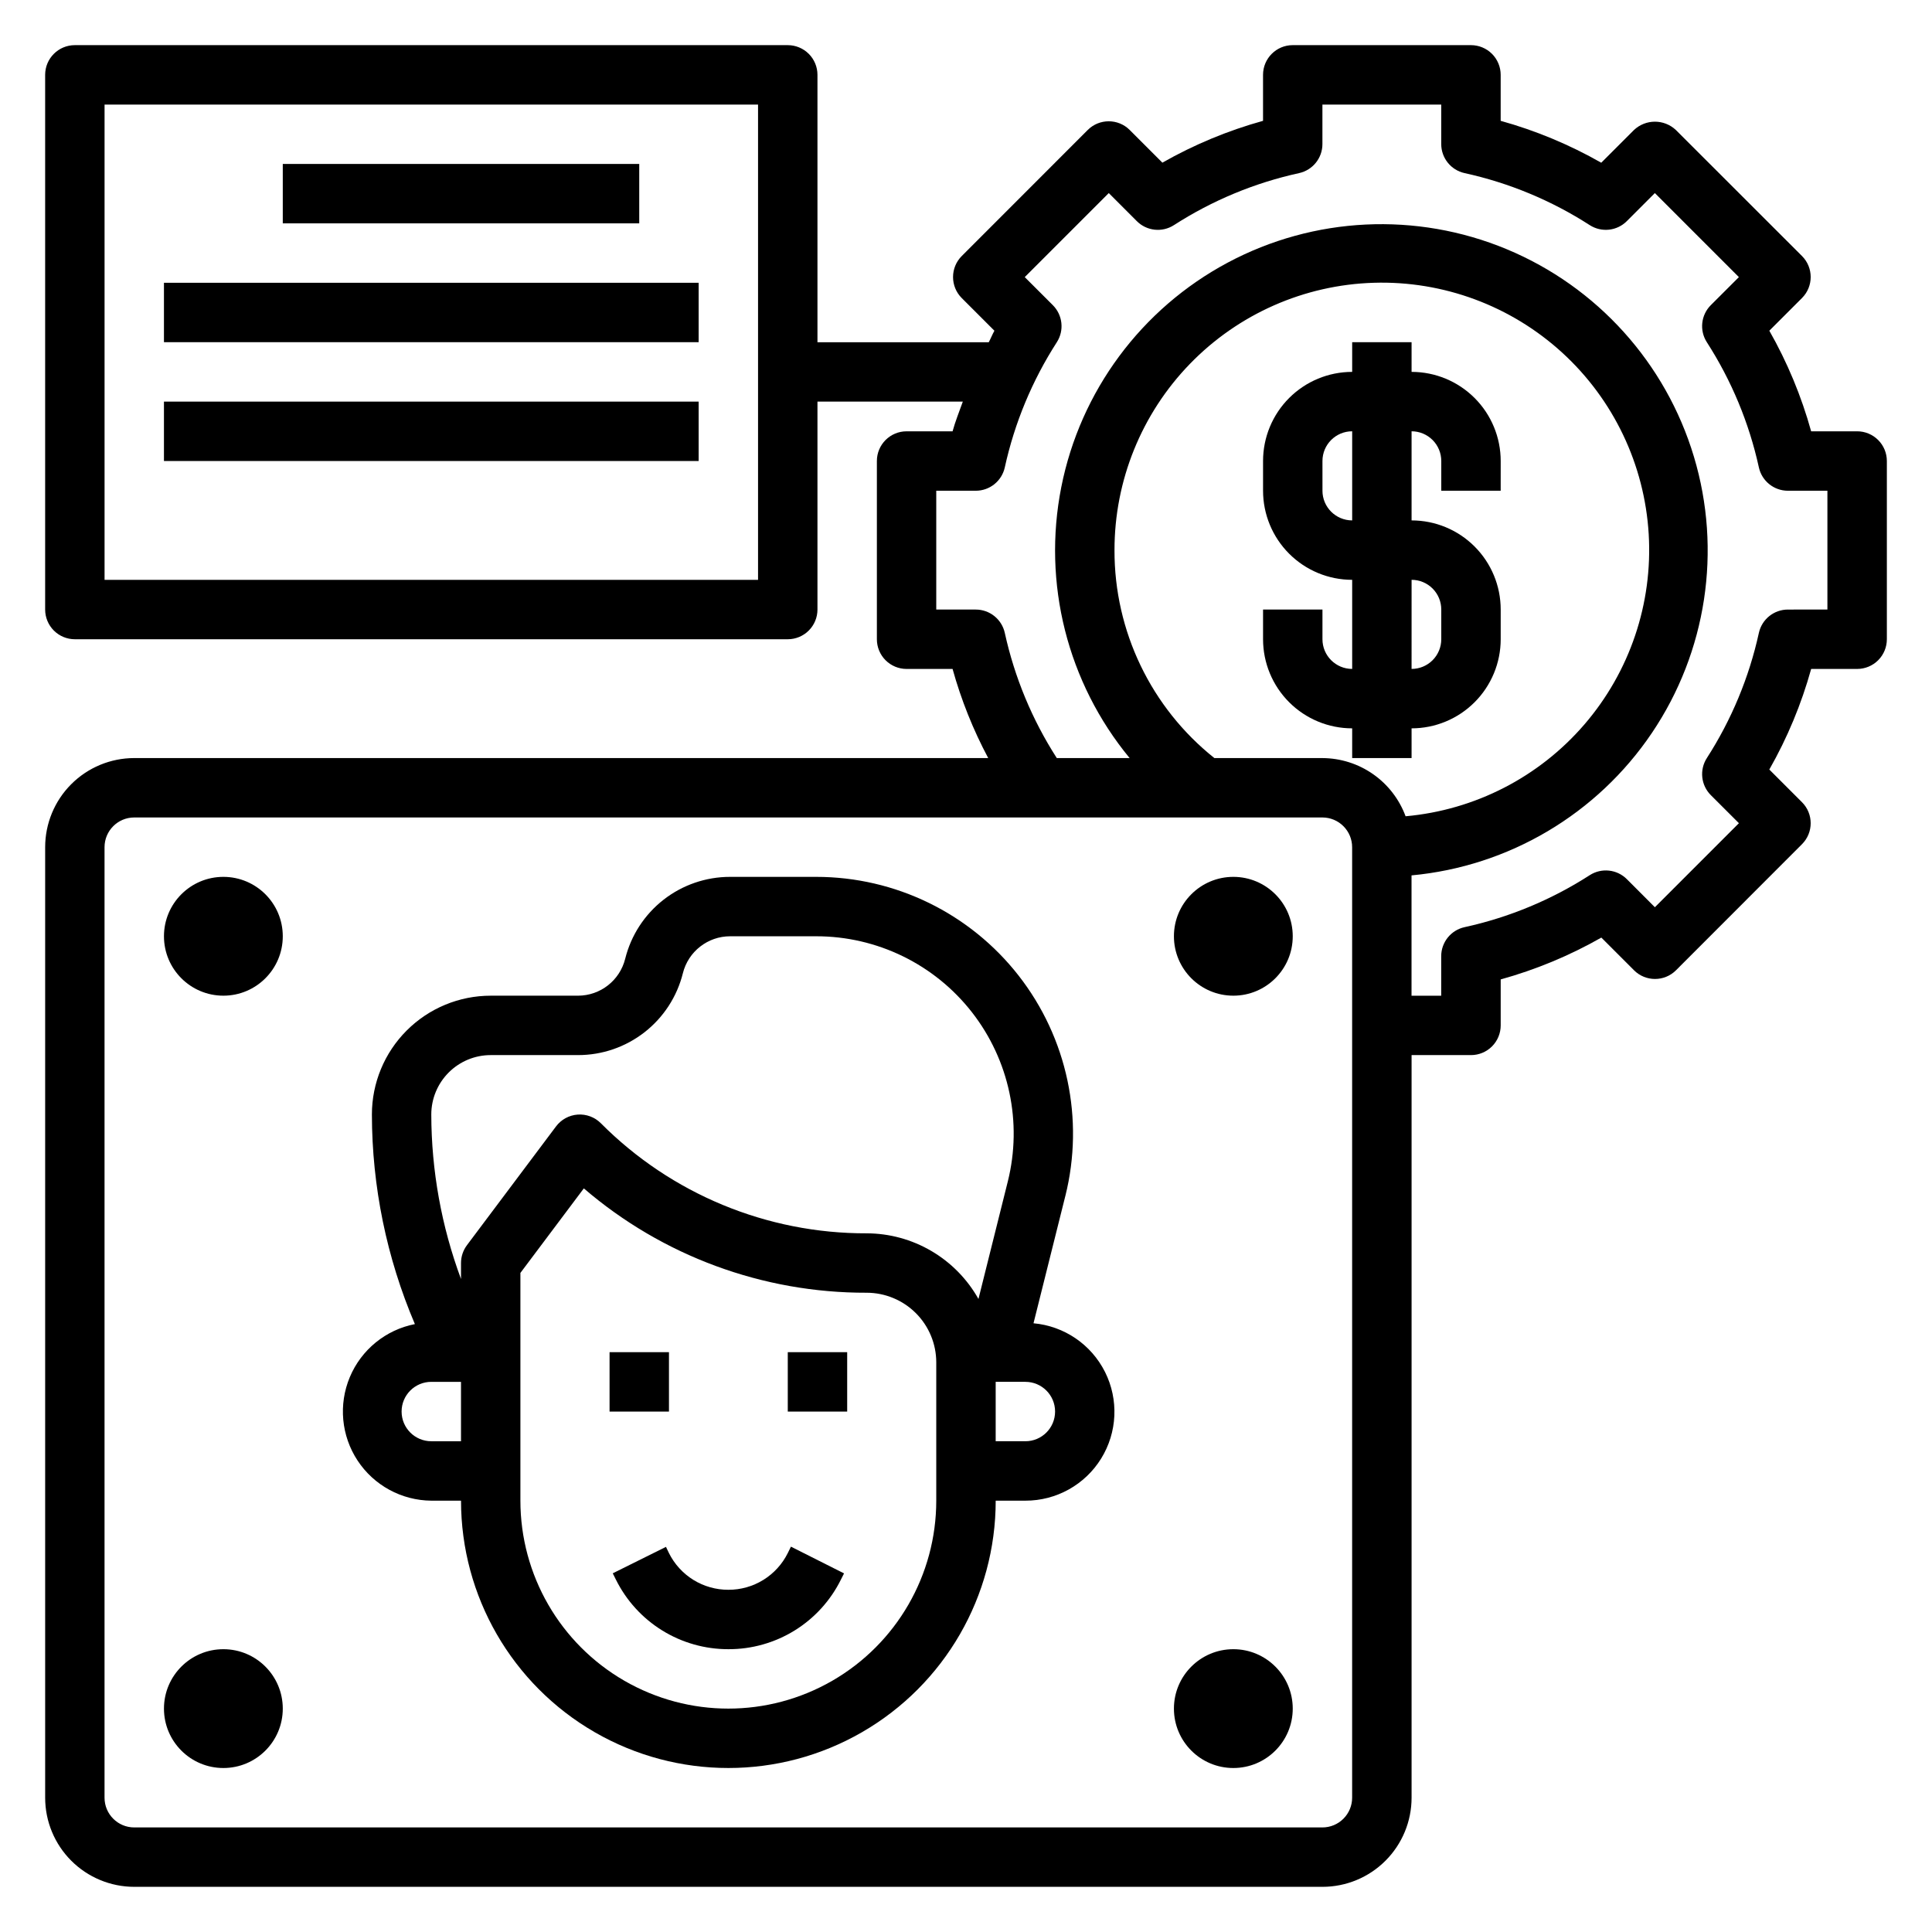
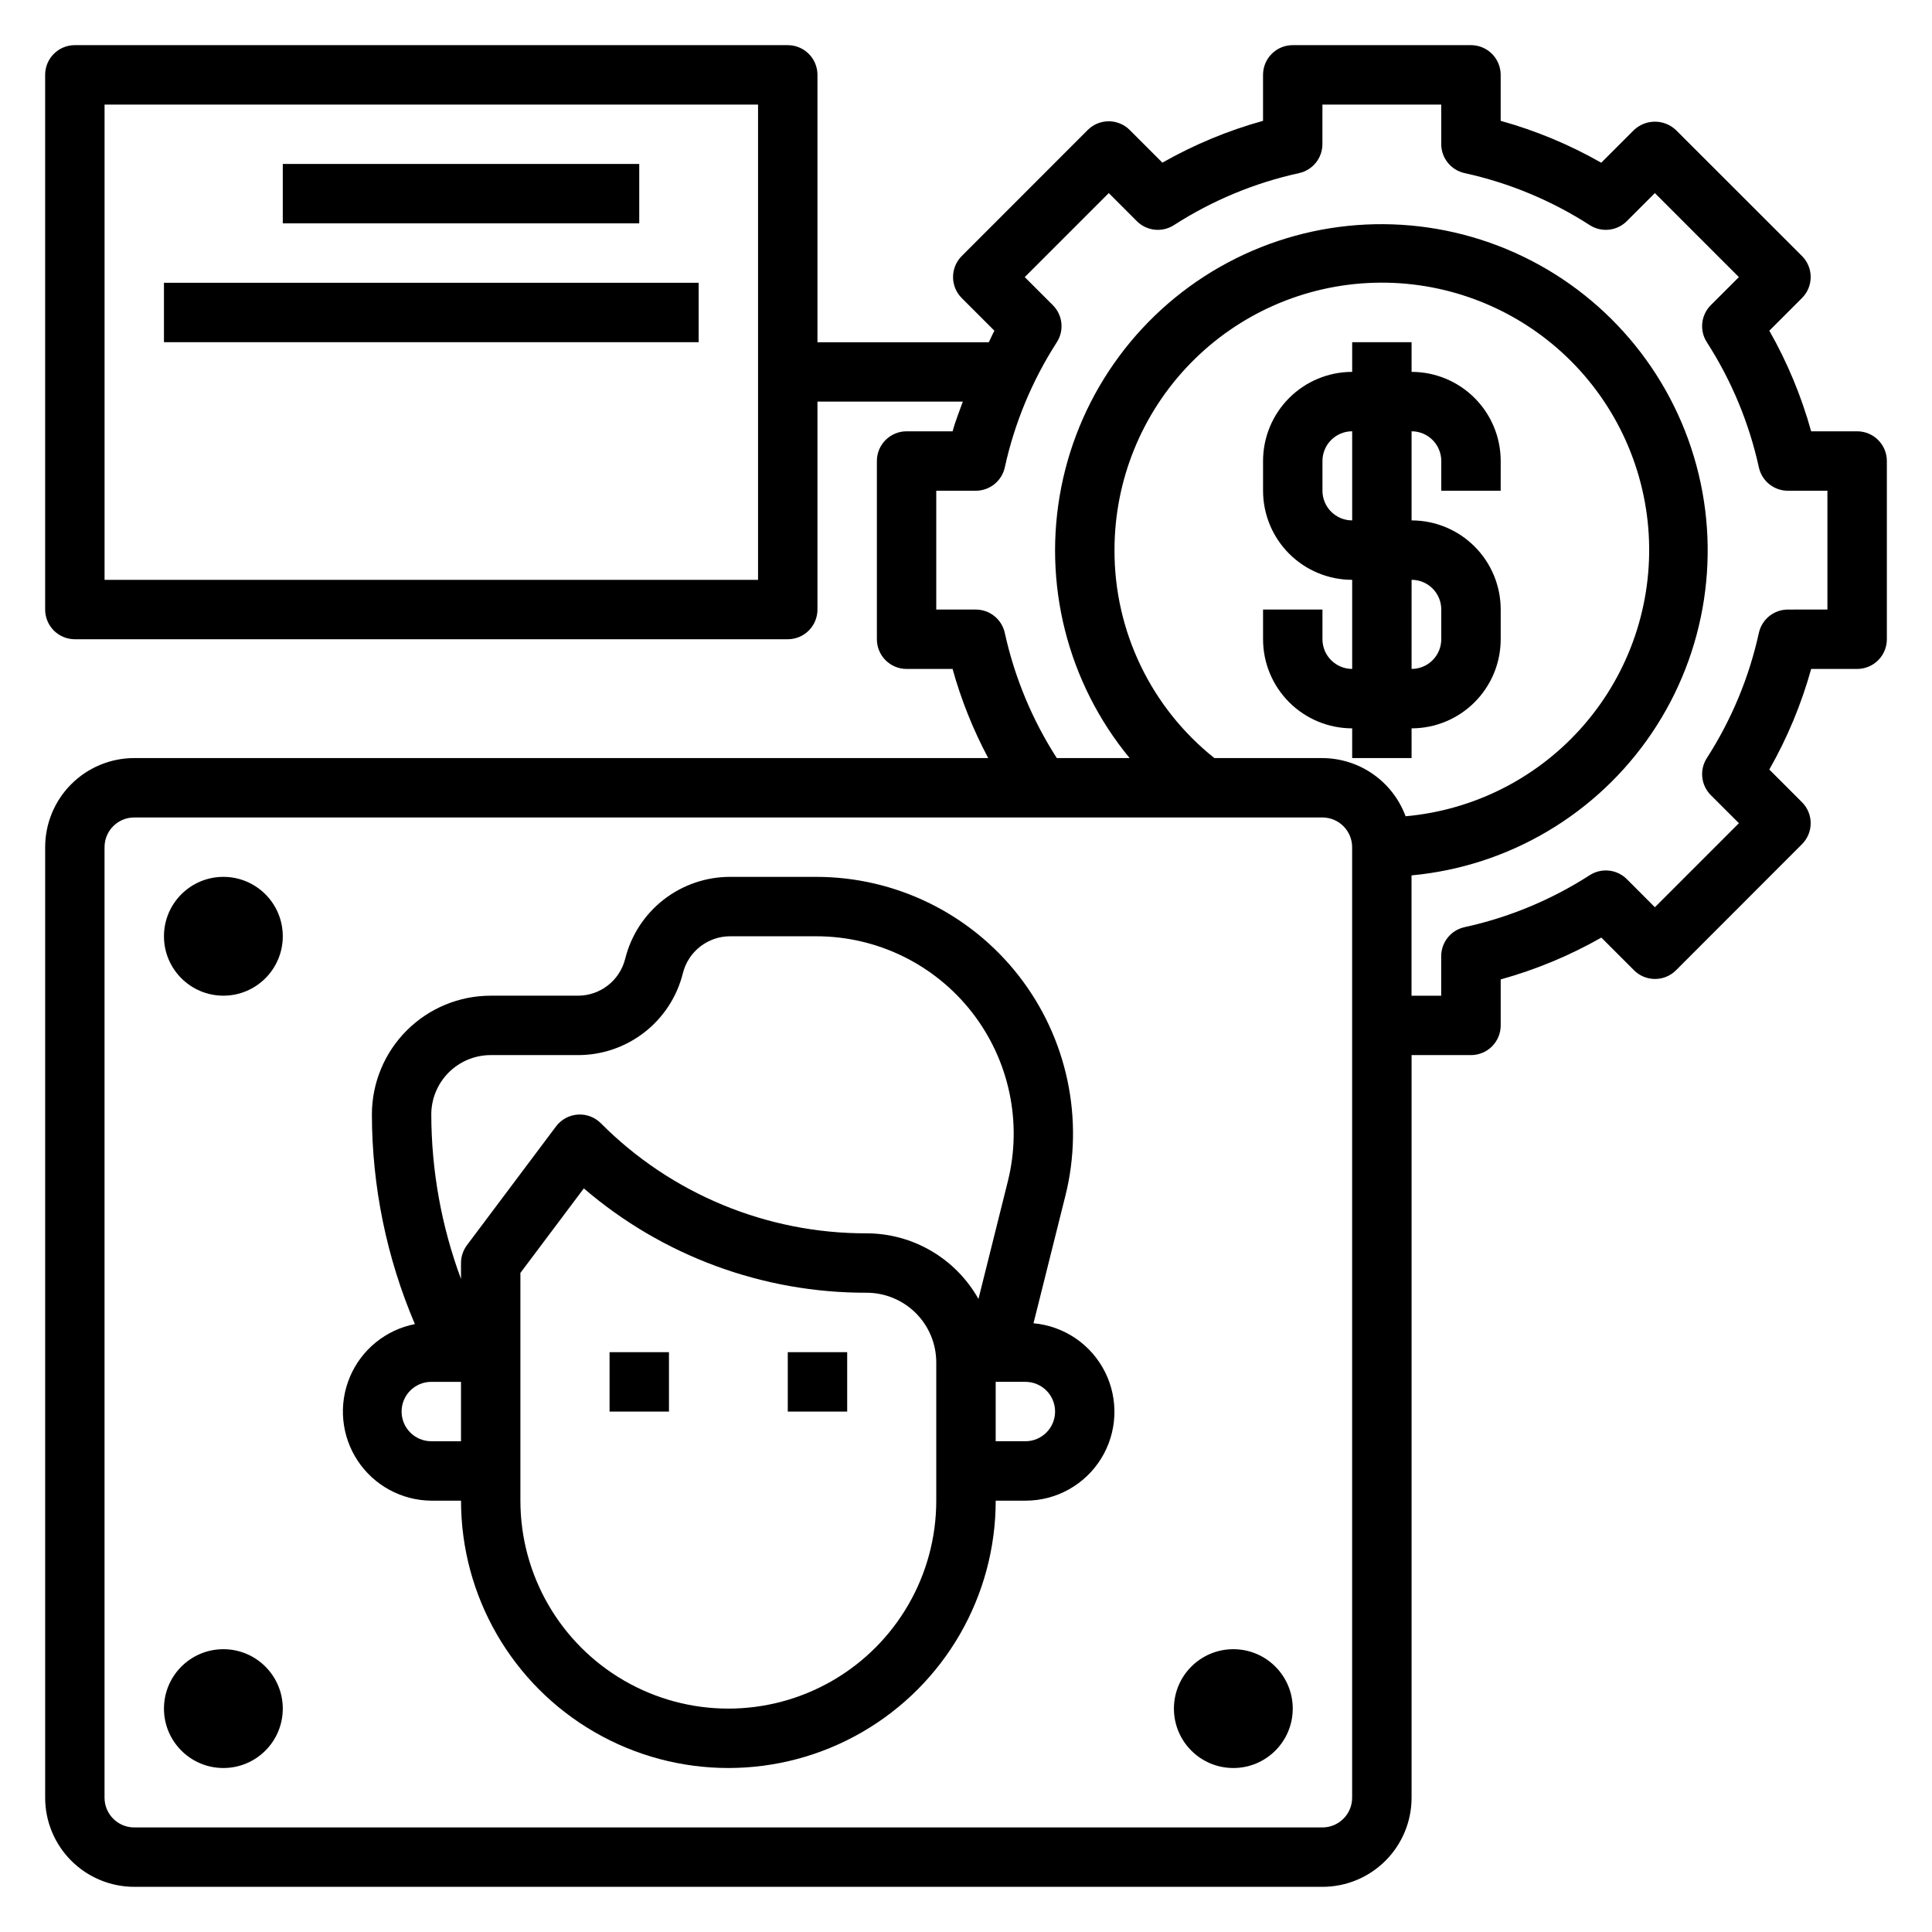
<svg xmlns="http://www.w3.org/2000/svg" fill="#000000" width="800px" height="800px" version="1.1" viewBox="144 144 512 512">
  <g>
    <path d="m305.54 502.34h15.742v15.742h-15.742z" />
    <path d="m352.77 502.34h15.742v15.742h-15.742z" />
    <path d="m417.89 494.68 8.438-33.746h0.004c5.078-20.332 0.512-41.867-12.383-58.383-12.895-16.516-32.68-26.168-53.633-26.172h-22.828c-6.394-0.008-12.605 2.125-17.645 6.059s-8.617 9.441-10.16 15.645c-1.43 5.746-6.59 9.781-12.508 9.785h-23.129c-8.352 0-16.359 3.316-22.266 9.223s-9.223 13.914-9.223 22.266c0.027 19.09 3.902 37.98 11.391 55.543-7.727 1.516-14.191 6.777-17.238 14.039-3.047 7.262-2.273 15.562 2.059 22.137s11.66 10.555 19.531 10.617h7.875c0 25.312 13.5 48.699 35.422 61.355s48.93 12.656 70.848 0c21.922-12.656 35.426-36.043 35.426-61.355h7.871c8.168 0.016 15.762-4.203 20.066-11.148 4.301-6.945 4.695-15.621 1.047-22.93-3.652-7.309-10.828-12.203-18.965-12.934zm-159.59 31.266c-4.348 0-7.871-3.523-7.871-7.871s3.523-7.871 7.871-7.871h7.871v15.742zm133.82 15.742v0.004c0 19.688-10.5 37.879-27.551 47.723s-38.055 9.844-55.105 0c-17.047-9.844-27.551-28.035-27.551-47.723v-60.355l16.809-22.402c20.855 17.914 47.461 27.73 74.957 27.652 4.887 0.008 9.578 1.953 13.035 5.41s5.402 8.145 5.406 13.035zm-18.445-70.848 0.004 0.004c-26.441 0.074-51.812-10.434-70.457-29.184-1.613-1.613-3.848-2.445-6.121-2.285-2.277 0.16-4.371 1.305-5.742 3.129l-23.617 31.488h0.004c-1.023 1.363-1.574 3.019-1.574 4.723v4.227c-5.18-13.949-7.844-28.707-7.875-43.586 0-4.176 1.66-8.18 4.613-11.133 2.953-2.953 6.957-4.613 11.133-4.613h23.129c6.391 0.008 12.602-2.125 17.641-6.059 5.039-3.934 8.617-9.441 10.16-15.645 1.434-5.754 6.606-9.789 12.535-9.785h22.828c16.105 0 31.312 7.422 41.223 20.113 9.914 12.695 13.426 29.246 9.52 44.871l-7.777 31.133c-2.953-5.262-7.254-9.648-12.457-12.703-5.207-3.059-11.129-4.676-17.164-4.691zm42.062 55.105h-7.871v-15.742h7.871c4.348 0 7.871 3.523 7.871 7.871s-3.523 7.871-7.871 7.871z" />
-     <path d="m352.77 555.58c-1.453 2.93-3.699 5.394-6.481 7.113-2.781 1.723-5.992 2.625-9.262 2.617-3.269 0.008-6.481-0.898-9.262-2.613-2.781-1.719-5.027-4.184-6.484-7.109l-0.789-1.652-14.105 7.008 0.836 1.676v-0.004c2.754 5.547 7.004 10.215 12.27 13.473 5.269 3.258 11.34 4.977 17.535 4.965 6.195 0.023 12.273-1.695 17.543-4.949 5.269-3.258 9.523-7.93 12.273-13.48l0.836-1.66-14.074-7.086z" />
    <path d="m218.94 392.12c0 8.695-7.047 15.746-15.742 15.746-8.695 0-15.746-7.051-15.746-15.746s7.051-15.742 15.746-15.742c8.695 0 15.742 7.047 15.742 15.742" />
-     <path d="m486.59 392.12c0 8.695-7.047 15.746-15.742 15.746-8.695 0-15.746-7.051-15.746-15.746s7.051-15.742 15.746-15.742c8.695 0 15.742 7.047 15.742 15.742" />
    <path d="m486.59 596.8c0 8.695-7.047 15.742-15.742 15.742-8.695 0-15.746-7.047-15.746-15.742 0-8.695 7.051-15.746 15.746-15.746 8.695 0 15.742 7.051 15.742 15.746" />
    <path d="m218.94 596.8c0 8.695-7.047 15.742-15.742 15.742-8.695 0-15.746-7.047-15.746-15.742 0-8.695 7.051-15.746 15.746-15.746 8.695 0 15.742 7.051 15.742 15.746" />
    <path d="m636.16 258.3h-12.188c-2.582-9.309-6.305-18.266-11.082-26.66l8.66-8.66h-0.004c3.074-3.074 3.074-8.059 0-11.133l-33.406-33.383c-3.121-2.957-8.012-2.957-11.133 0l-8.66 8.66h0.004c-8.395-4.785-17.348-8.516-26.656-11.102v-12.188c0-2.086-0.828-4.09-2.305-5.566-1.477-1.473-3.481-2.305-5.566-2.305h-47.234c-4.348 0-7.871 3.523-7.871 7.871v12.188c-9.312 2.582-18.273 6.305-26.672 11.086l-8.66-8.66h0.004c-3.074-3.074-8.059-3.074-11.133 0l-33.387 33.406c-3.07 3.074-3.07 8.059 0 11.133l8.66 8.66c-0.559 0.984-0.961 2.047-1.496 3.047h-45.398v-70.859c0-2.086-0.828-4.09-2.305-5.566-1.477-1.473-3.477-2.305-5.566-2.305h-188.93c-4.348 0-7.871 3.523-7.871 7.871v141.7c0 2.086 0.832 4.09 2.305 5.566 1.477 1.477 3.481 2.305 5.566 2.305h188.93c2.09 0 4.09-0.828 5.566-2.305 1.477-1.477 2.305-3.481 2.305-5.566v-55.105h38.52c-0.93 2.613-1.977 5.195-2.715 7.871h-12.188c-4.348 0-7.871 3.527-7.871 7.875v47.23c0 2.086 0.828 4.09 2.305 5.566 1.477 1.477 3.481 2.305 5.566 2.305h12.188c2.277 8.191 5.445 16.113 9.445 23.617h-226.3c-6.262 0-12.27 2.488-16.699 6.918-4.43 4.426-6.918 10.434-6.918 16.699v251.9c0 6.266 2.488 12.27 6.918 16.699 4.43 4.43 10.438 6.918 16.699 6.918h314.88c6.266 0 12.273-2.488 16.699-6.918 4.43-4.43 6.918-10.434 6.918-16.699v-196.8h15.746c2.086 0 4.09-0.828 5.566-2.305 1.477-1.477 2.305-3.477 2.305-5.566v-12.184c9.312-2.582 18.27-6.305 26.672-11.086l8.66 8.66h-0.004c3.074 3.074 8.059 3.074 11.133 0l33.383-33.41c3.074-3.074 3.074-8.055 0-11.129l-8.66-8.66h0.004c4.781-8.395 8.504-17.348 11.09-26.656h12.188c2.086 0 4.09-0.828 5.566-2.305 1.477-1.477 2.305-3.481 2.305-5.566v-47.23c0-2.09-0.828-4.09-2.305-5.566-1.477-1.477-3.481-2.309-5.566-2.309zm-291.27 39.363h-173.18v-125.95h173.18zm157.44 322.75c0 2.09-0.832 4.09-2.309 5.566-1.473 1.477-3.477 2.309-5.566 2.309h-314.88c-4.348 0-7.871-3.527-7.871-7.875v-251.9c0-4.348 3.523-7.875 7.871-7.875h314.88c2.09 0 4.094 0.832 5.566 2.309 1.477 1.477 2.309 3.477 2.309 5.566zm-62.977-330.62c-0.012-18.426 7.16-36.137 19.988-49.363 12.828-13.23 30.309-20.941 48.73-21.492 18.418-0.555 36.332 6.09 49.934 18.523 13.602 12.434 21.82 29.68 22.918 48.074 1.098 18.398-5.019 36.496-17.047 50.457-12.027 13.965-29.023 22.688-47.379 24.328-1.668-4.508-4.672-8.402-8.609-11.156-3.938-2.758-8.625-4.242-13.434-4.266h-28.629c-16.781-13.355-26.535-33.656-26.473-55.105zm188.93 15.742-10.473 0.004c-3.699 0-6.898 2.574-7.691 6.188-2.586 11.789-7.258 23.023-13.789 33.172-2.004 3.117-1.559 7.207 1.062 9.824l7.438 7.43-22.27 22.27-7.43-7.438c-2.617-2.621-6.707-3.062-9.824-1.062-10.152 6.535-21.387 11.203-33.184 13.785-3.613 0.789-6.188 3.992-6.188 7.691v10.477h-7.863v-31.891c25.82-2.394 49.203-16.254 63.703-37.754 14.5-21.496 18.586-48.371 11.133-73.207-7.457-24.836-25.664-45.02-49.605-54.98-23.941-9.961-51.09-8.656-73.961 3.562-22.875 12.219-39.059 34.055-44.09 59.492-5.031 25.441 1.617 51.793 18.117 71.801h-19.305c-6.527-10.152-11.195-21.387-13.781-33.172-0.793-3.613-3.992-6.188-7.691-6.188h-10.473v-31.488h10.473c3.699 0 6.898-2.574 7.691-6.188 2.586-11.789 7.258-23.023 13.789-33.172 2.004-3.117 1.559-7.207-1.062-9.824l-7.438-7.43 22.27-22.27 7.43 7.438c2.617 2.621 6.707 3.062 9.824 1.062 10.152-6.539 21.387-11.211 33.184-13.793 3.609-0.797 6.18-3.996 6.176-7.691v-10.469h31.488v10.469c0 3.699 2.574 6.898 6.188 7.691 11.793 2.582 23.027 7.254 33.176 13.793 3.113 1.996 7.199 1.555 9.816-1.062l7.43-7.438 22.27 22.27-7.438 7.43c-2.621 2.617-3.059 6.707-1.055 9.824 6.531 10.148 11.203 21.383 13.789 33.172 0.793 3.613 3.992 6.188 7.691 6.188h10.473z" />
    <path d="m218.94 187.45h94.465v15.742h-94.465z" />
    <path d="m187.45 218.94h141.7v15.742h-141.7z" />
-     <path d="m187.45 250.43h141.7v15.742h-141.7z" />
    <path d="m502.34 344.89h15.742v-7.871c6.266 0 12.27-2.488 16.699-6.918 4.43-4.43 6.918-10.438 6.918-16.699v-7.871c0-6.266-2.488-12.27-6.918-16.699-4.43-4.43-10.434-6.918-16.699-6.918v-23.617c2.09 0 4.09 0.832 5.566 2.309 1.477 1.477 2.305 3.477 2.305 5.566v7.871h15.742l0.004-7.871c0-6.266-2.488-12.273-6.918-16.699-4.43-4.43-10.434-6.918-16.699-6.918v-7.871h-15.742v7.871c-6.266 0-12.27 2.488-16.699 6.918-4.43 4.426-6.918 10.434-6.918 16.699v7.871c0 6.262 2.488 12.27 6.918 16.699 4.43 4.43 10.434 6.918 16.699 6.918v23.617-0.004c-4.348 0-7.875-3.523-7.875-7.871v-7.871h-15.742v7.871c0 6.262 2.488 12.27 6.918 16.699 4.43 4.43 10.434 6.918 16.699 6.918zm-7.871-70.848-0.004-7.871c0-4.348 3.527-7.875 7.875-7.875v23.617c-4.348 0-7.875-3.523-7.875-7.871zm23.617 23.617h-0.004c2.09 0 4.09 0.828 5.566 2.305 1.477 1.477 2.305 3.477 2.305 5.566v7.871c0 2.086-0.828 4.09-2.305 5.566-1.477 1.477-3.477 2.305-5.566 2.305z" />
  </g>
</svg>